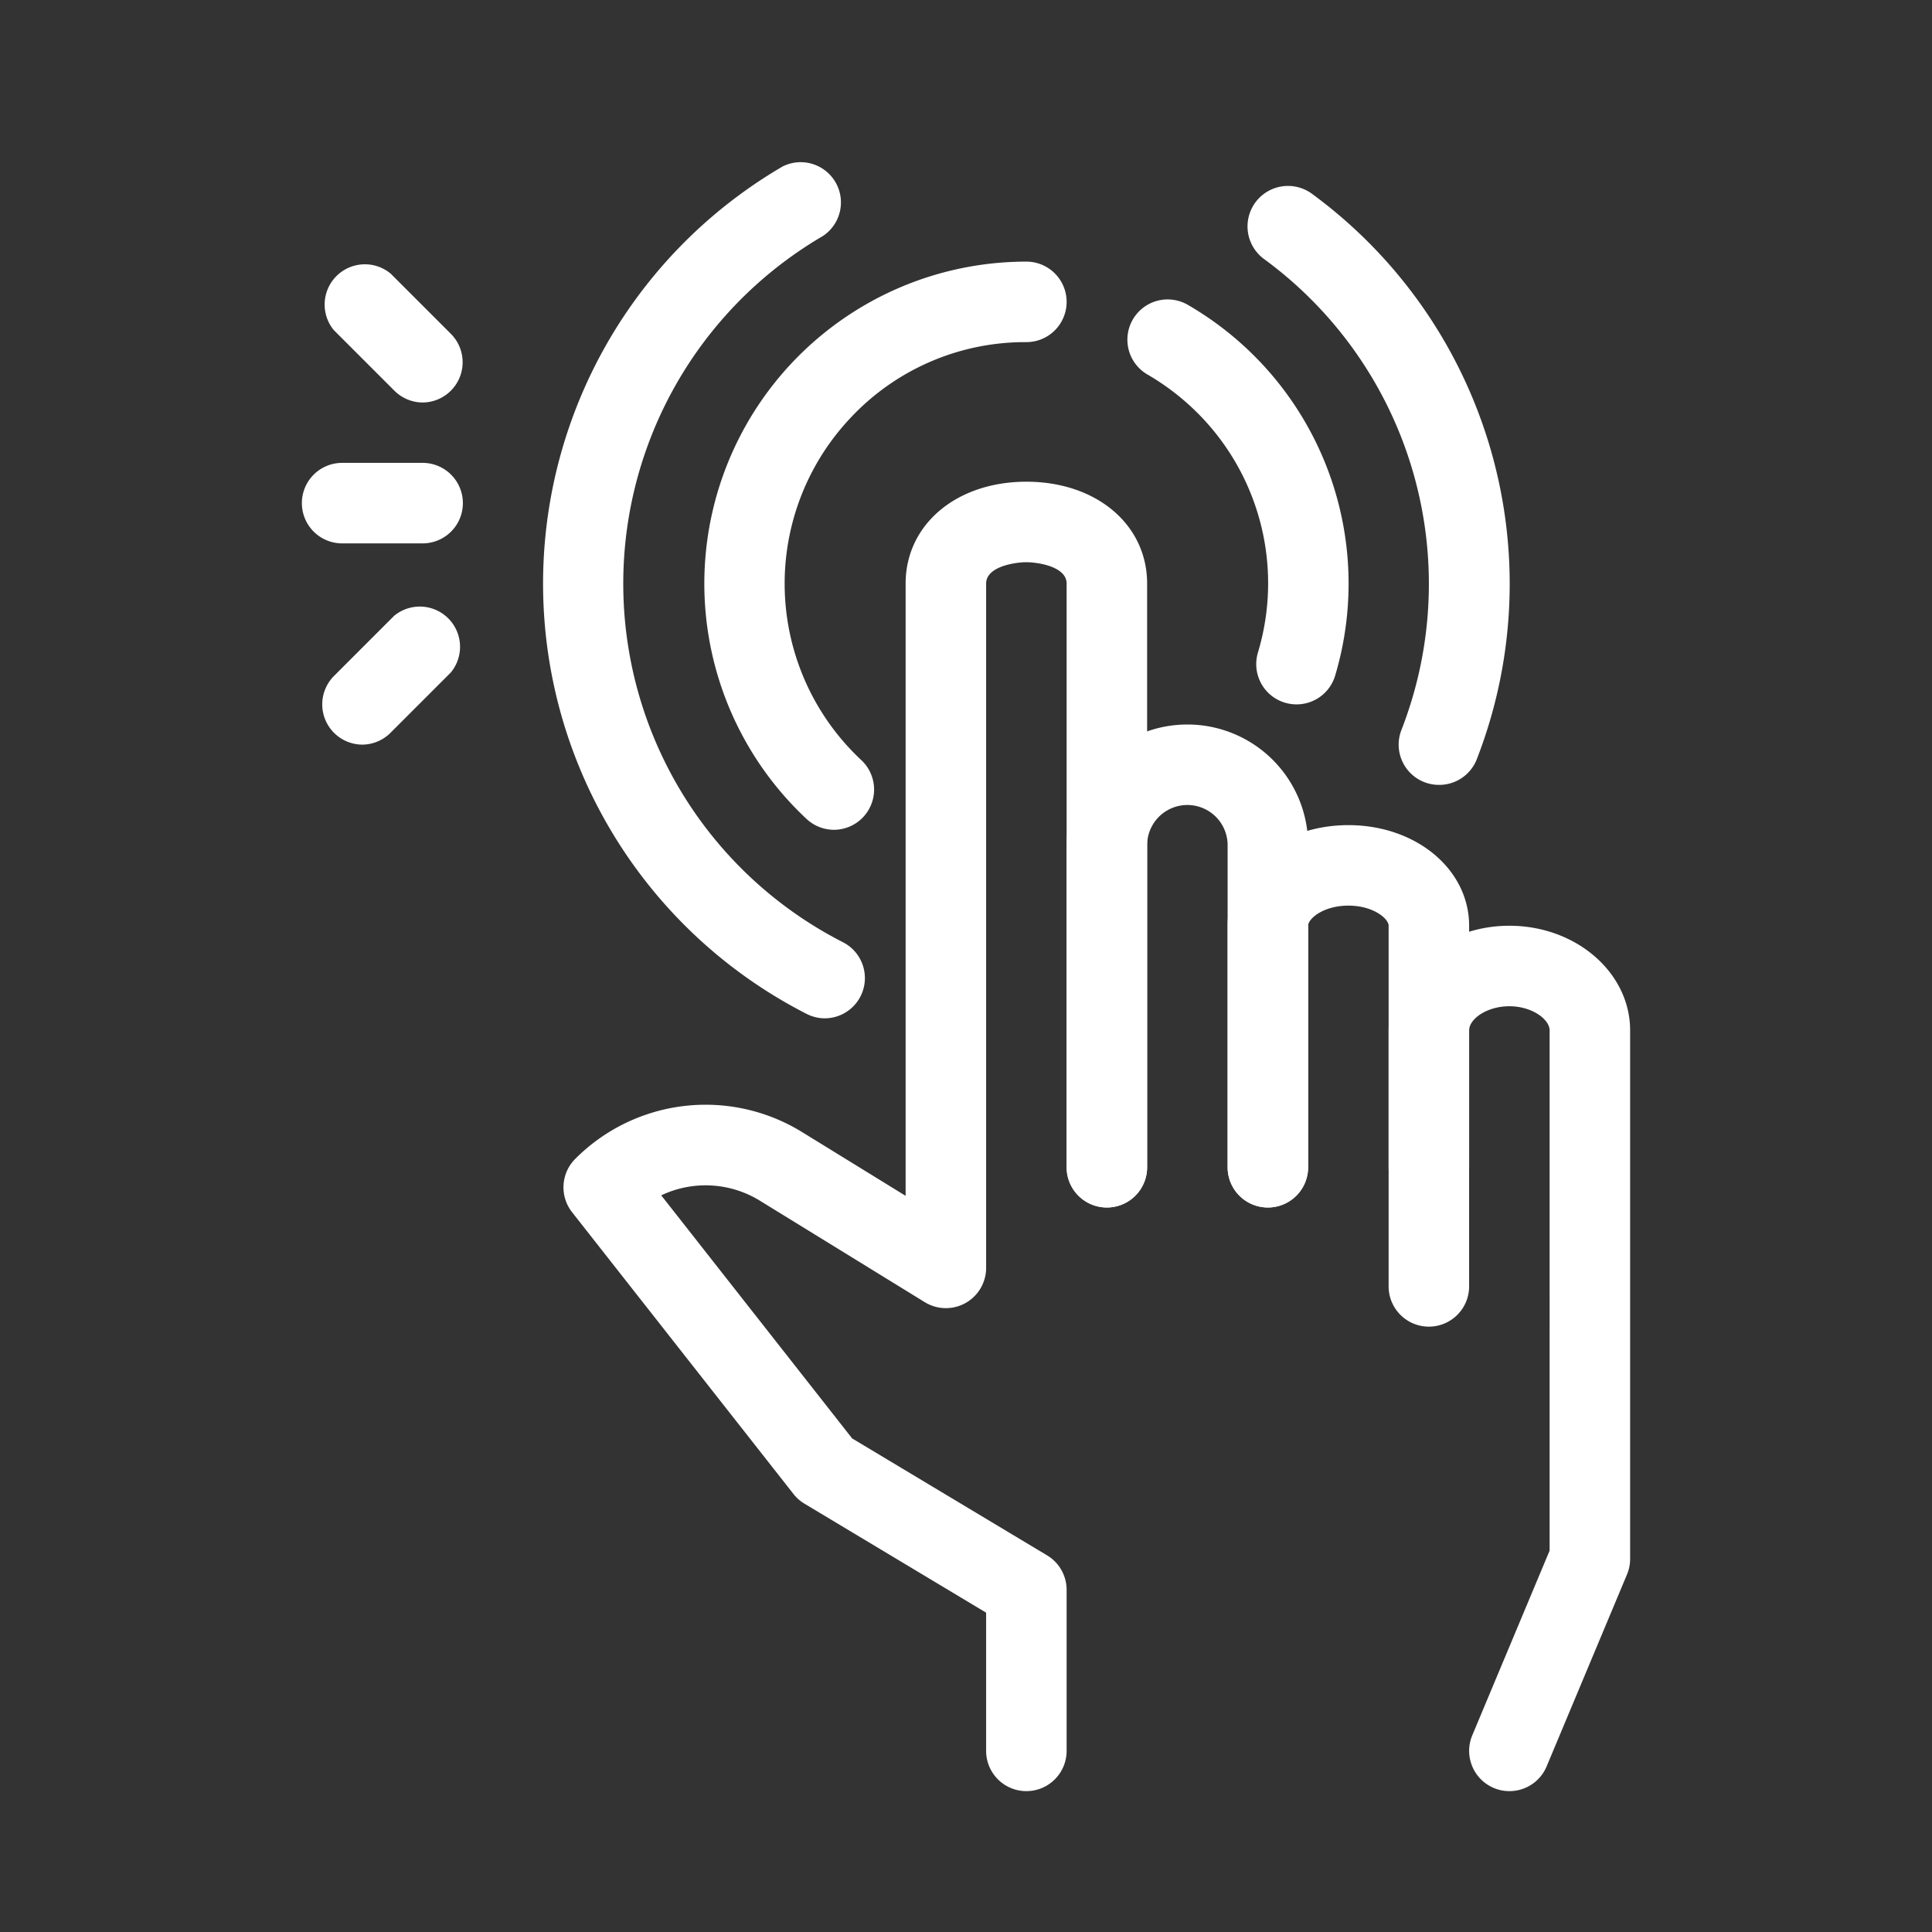
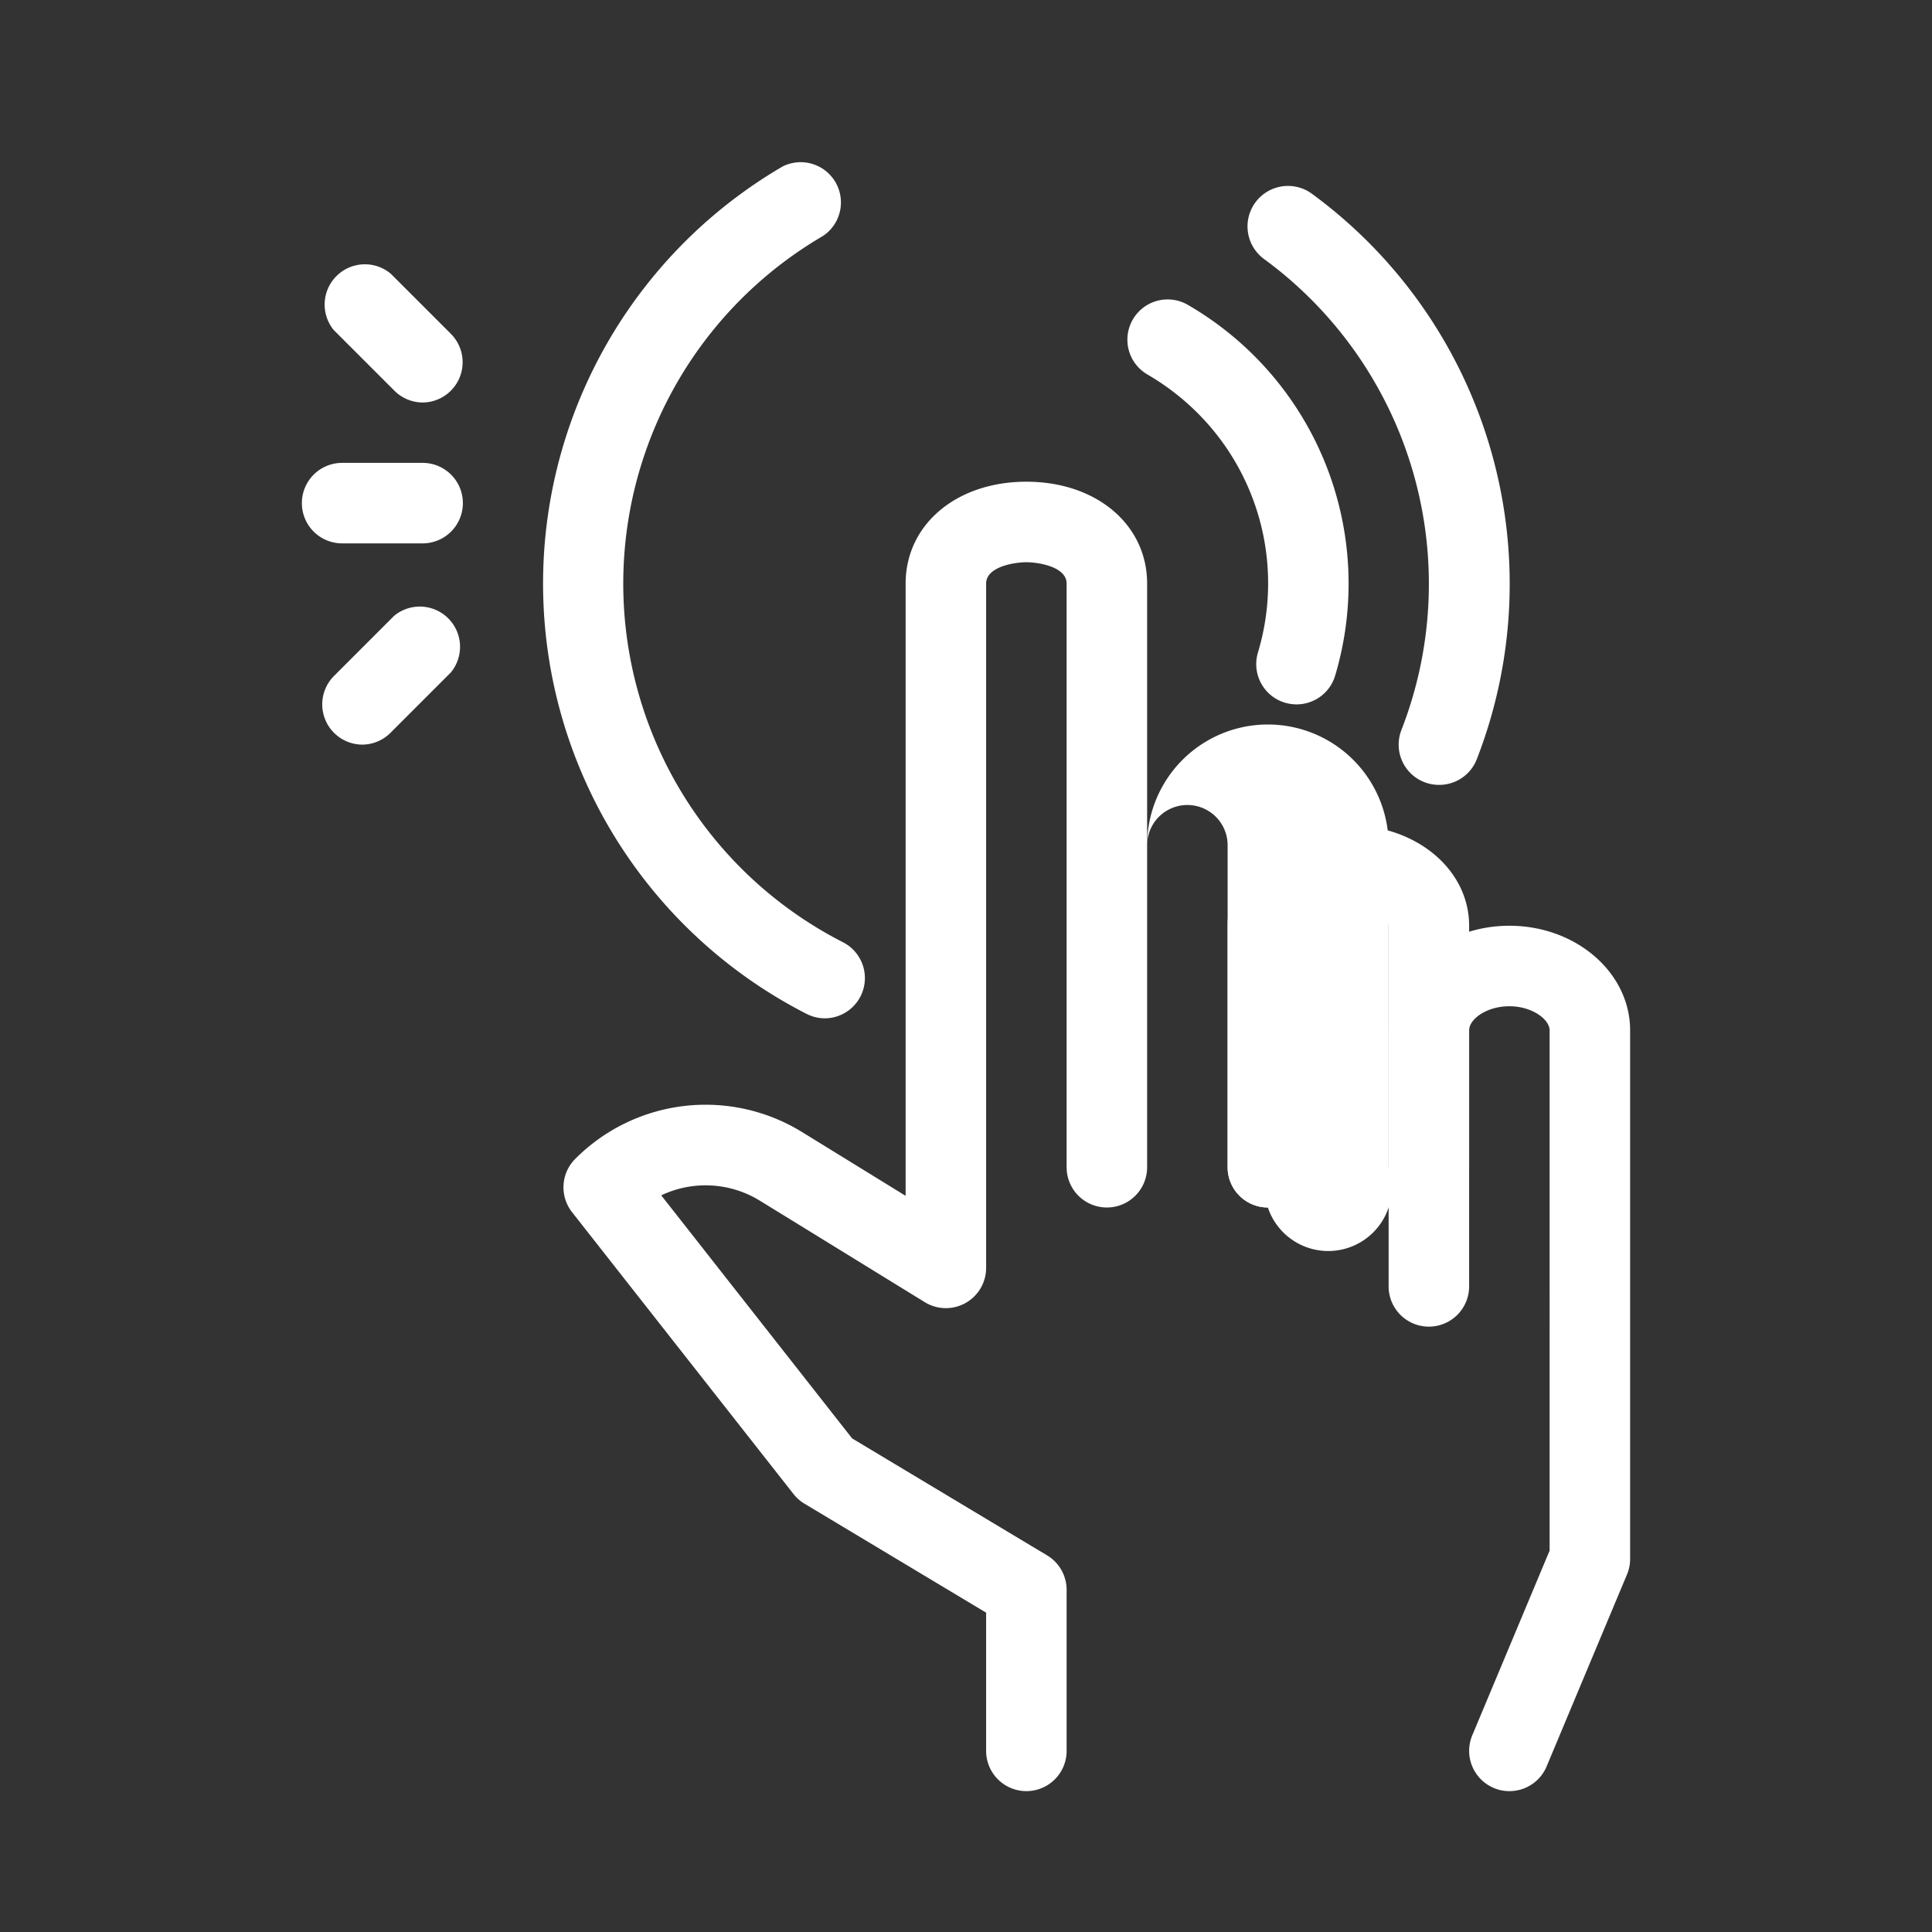
<svg xmlns="http://www.w3.org/2000/svg" id="forma" viewBox="0 0 240 240">
  <rect x="0" y="0" width="240" height="240" fill="#333333" stroke="none" />
  <defs>
    <style>.cls-1{fill:#fff;}</style>
  </defs>
-   <path class="cls-1" d="M157.5,150a5,5,0,0,1-5-5V105a5,5,0,0,0-10,0v40a5,5,0,0,1-10,0V105a15,15,0,0,1,30,0v40A5,5,0,0,1,157.5,150Z" />
+   <path class="cls-1" d="M157.5,150a5,5,0,0,1-5-5V105a5,5,0,0,0-10,0v40V105a15,15,0,0,1,30,0v40A5,5,0,0,1,157.5,150Z" />
  <path class="cls-1" d="M177.5,150a5,5,0,0,1-5-5V115c0-.88-1.9-2.5-5-2.5s-5,1.62-5,2.5v30a5,5,0,0,1-10,0V115c0-7,6.59-12.5,15-12.5s15,5.49,15,12.5v30A5,5,0,0,1,177.5,150Z" />
  <path class="cls-1" d="M187.5,222.5a4.86,4.86,0,0,1-1.93-.39,5,5,0,0,1-2.68-6.54l9.61-22.95V128c0-1.37-2.18-3-5-3s-5,1.59-5,3V159.8a5,5,0,0,1-10,0V128c0-7.15,6.73-13,15-13s15,5.81,15,13v65.66a4.9,4.9,0,0,1-.39,1.93l-10,23.88A5,5,0,0,1,187.5,222.5Z" />
  <path class="cls-1" d="M127.5,222.5a5,5,0,0,1-5-5V200.33L99.93,186.79a5,5,0,0,1-1.36-1.2l-27.5-35a5,5,0,0,1,.39-6.63,22.85,22.85,0,0,1,28.21-3.31l12.83,7.9V72.5c0-7.34,6.31-12.66,15-12.66s15,5.32,15,12.66V145a5,5,0,0,1-10,0V72.5c0-2.17-3.7-2.66-5-2.66s-5,.49-5,2.66v85a5,5,0,0,1-7.62,4.26L94.42,149.17a12.86,12.86,0,0,0-12.28-.68l23.72,30.2,24.21,14.52a5,5,0,0,1,2.43,4.29v20A5,5,0,0,1,127.5,222.5Z" />
  <path class="cls-1" d="M161.05,87.5a5.1,5.1,0,0,1-1.43-.21,5,5,0,0,1-3.36-6.21A29.89,29.89,0,0,0,148,50.57a30.37,30.37,0,0,0-5.48-4.06,5,5,0,0,1,5-8.66,40,40,0,0,1,18.34,46.07A5,5,0,0,1,161.05,87.5Z" />
-   <path class="cls-1" d="M103.61,103.08a5,5,0,0,1-3.41-1.34A40,40,0,0,1,127.5,32.5h0a5,5,0,0,1,0,10A29.71,29.71,0,0,0,105.57,52,30,30,0,0,0,107,94.43a5,5,0,0,1-3.41,8.65Z" />
  <path class="cls-1" d="M178.75,97.5a5,5,0,0,1-4.66-6.82A50,50,0,0,0,157,32.16,5,5,0,0,1,163,24.09a60.08,60.08,0,0,1,20.45,70.23A5,5,0,0,1,178.75,97.5Z" />
  <path class="cls-1" d="M102.5,126.5a5,5,0,0,1-2.28-.54,60,60,0,0,1-3-105.28,5,5,0,0,1,5,8.64,50,50,0,0,0,2.5,87.73,5,5,0,0,1-2.28,9.45Z" />
  <path class="cls-1" d="M52.5,67.5h-10a5,5,0,0,1,0-10h10a5,5,0,0,1,0,10Z" />
  <path class="cls-1" d="M52.5,50A5,5,0,0,1,49,48.54L41.46,41A5,5,0,0,1,48.54,34l7.5,7.5A5,5,0,0,1,52.5,50Z" />
  <path class="cls-1" d="M45,92.5A5,5,0,0,1,41.46,84l7.5-7.5A5,5,0,0,1,56,83.54L48.54,91A5,5,0,0,1,45,92.5Z" />
</svg>